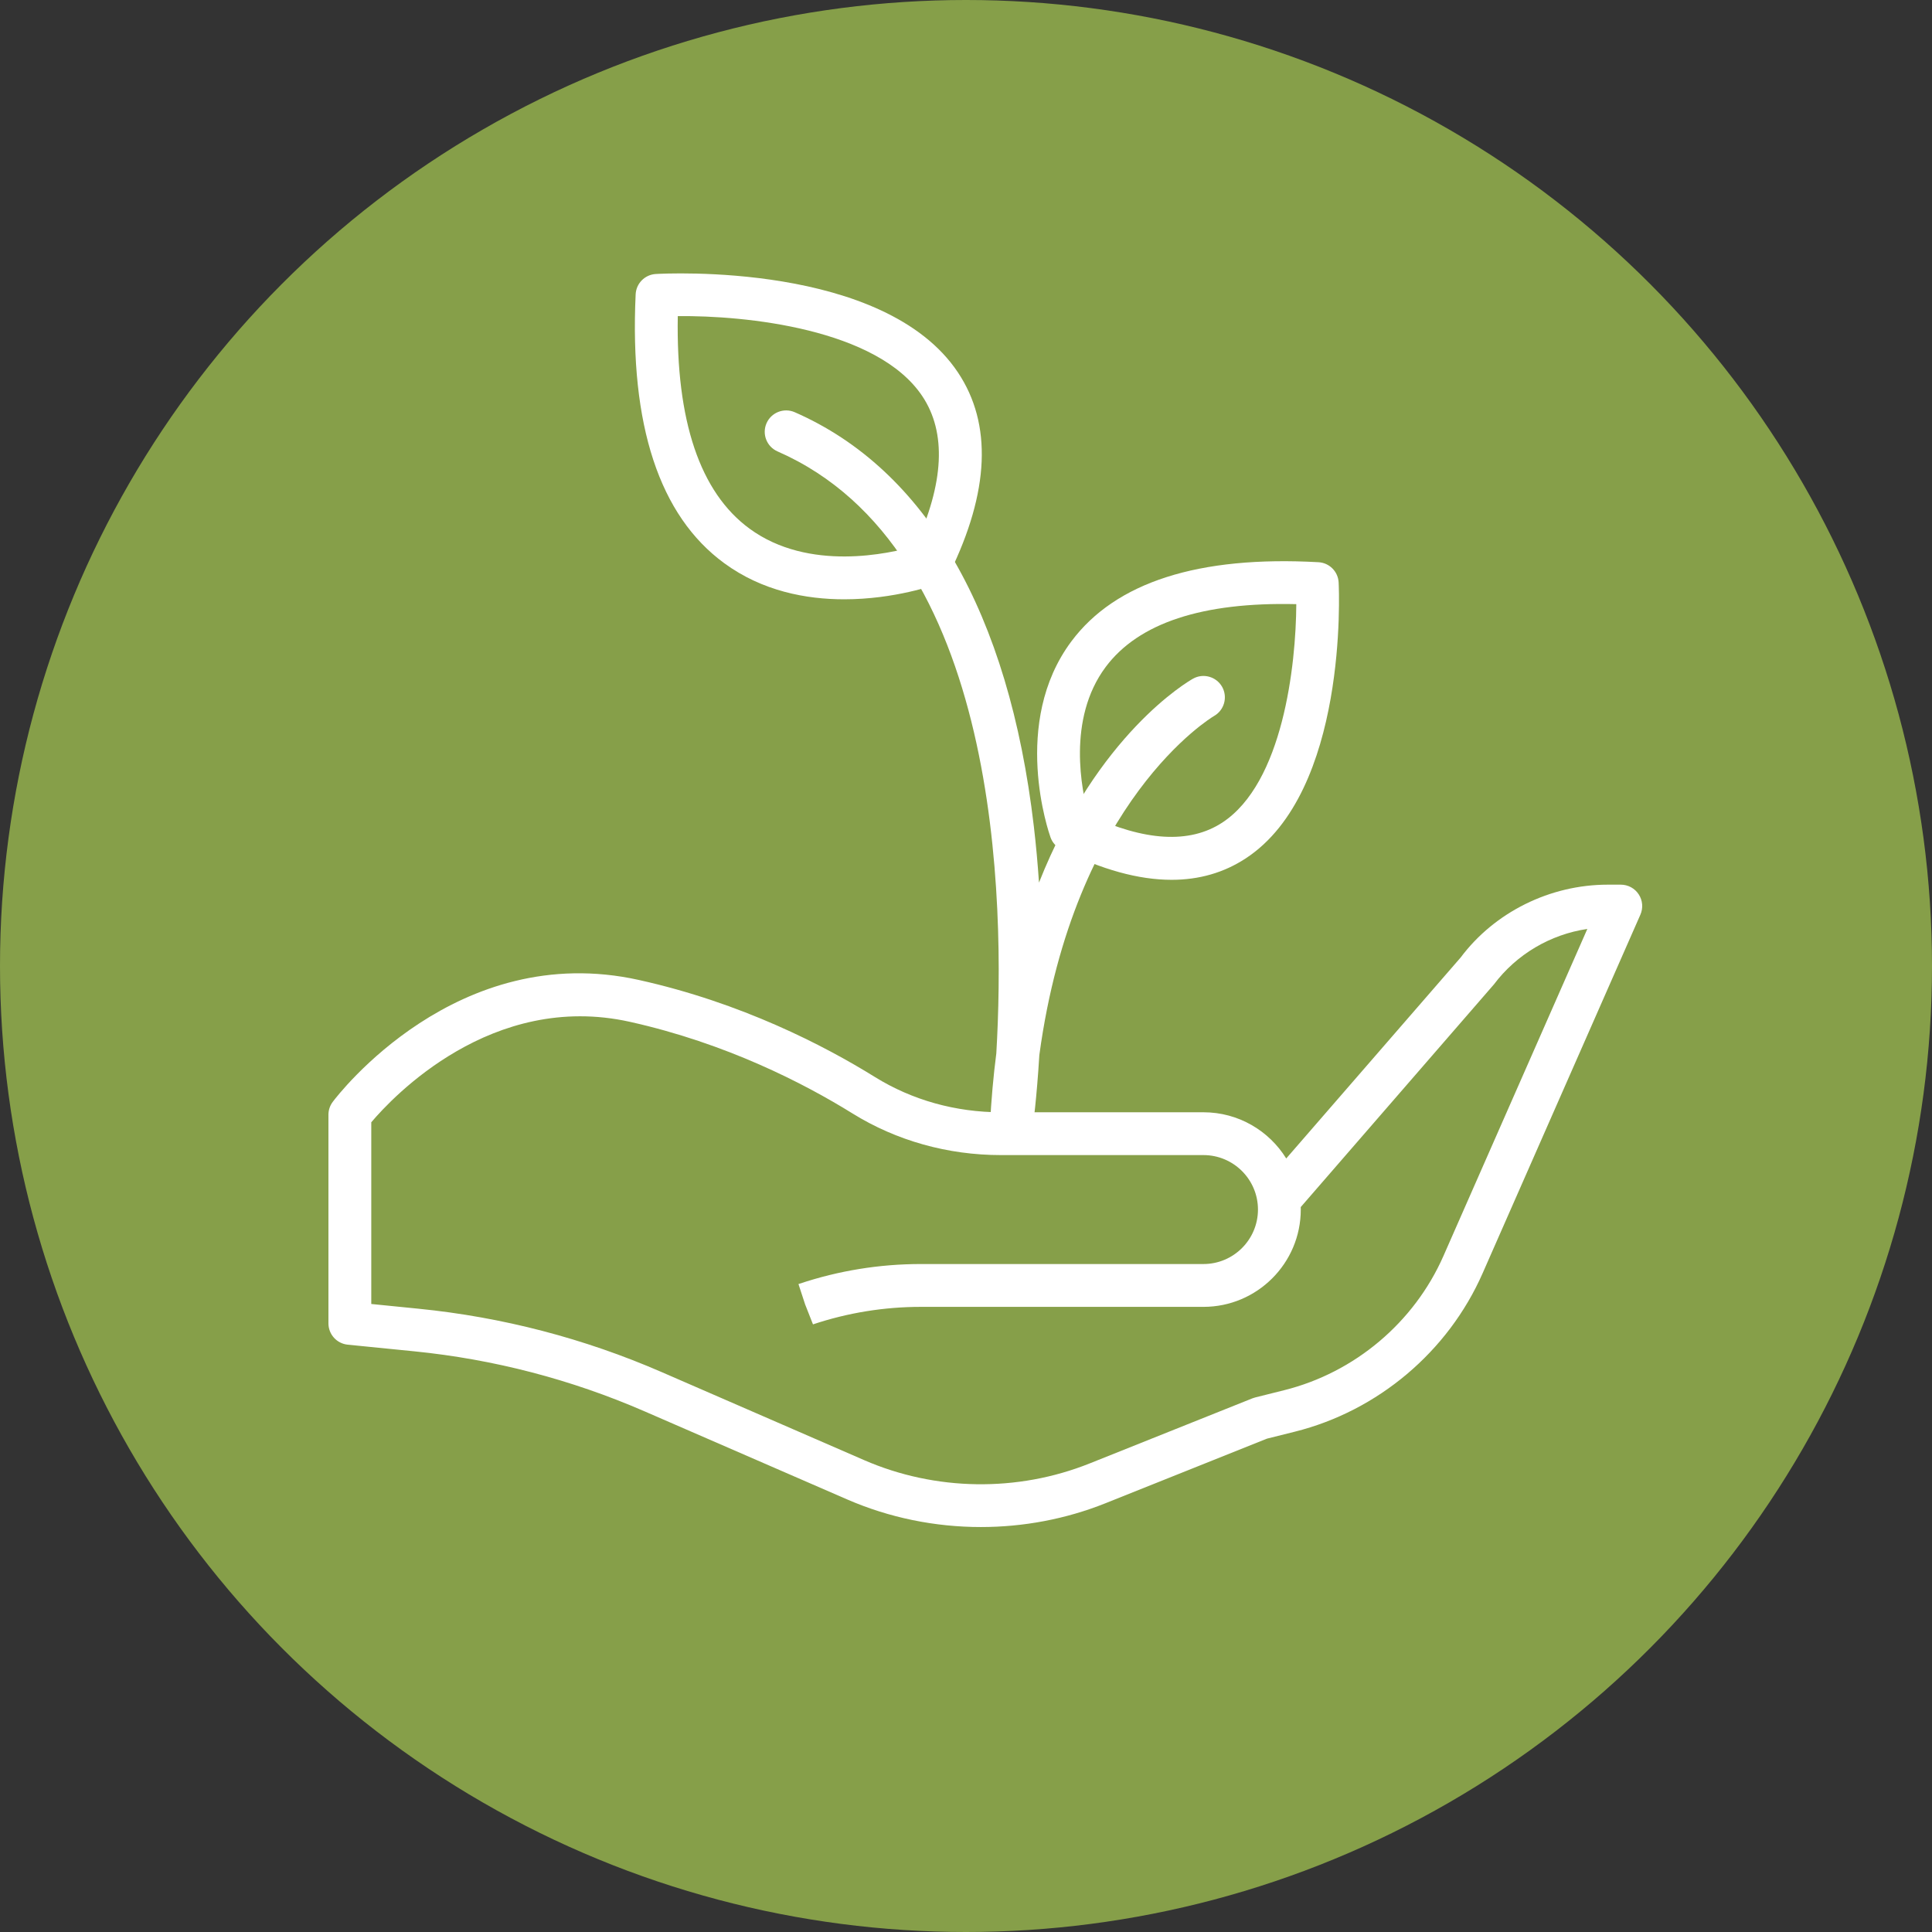
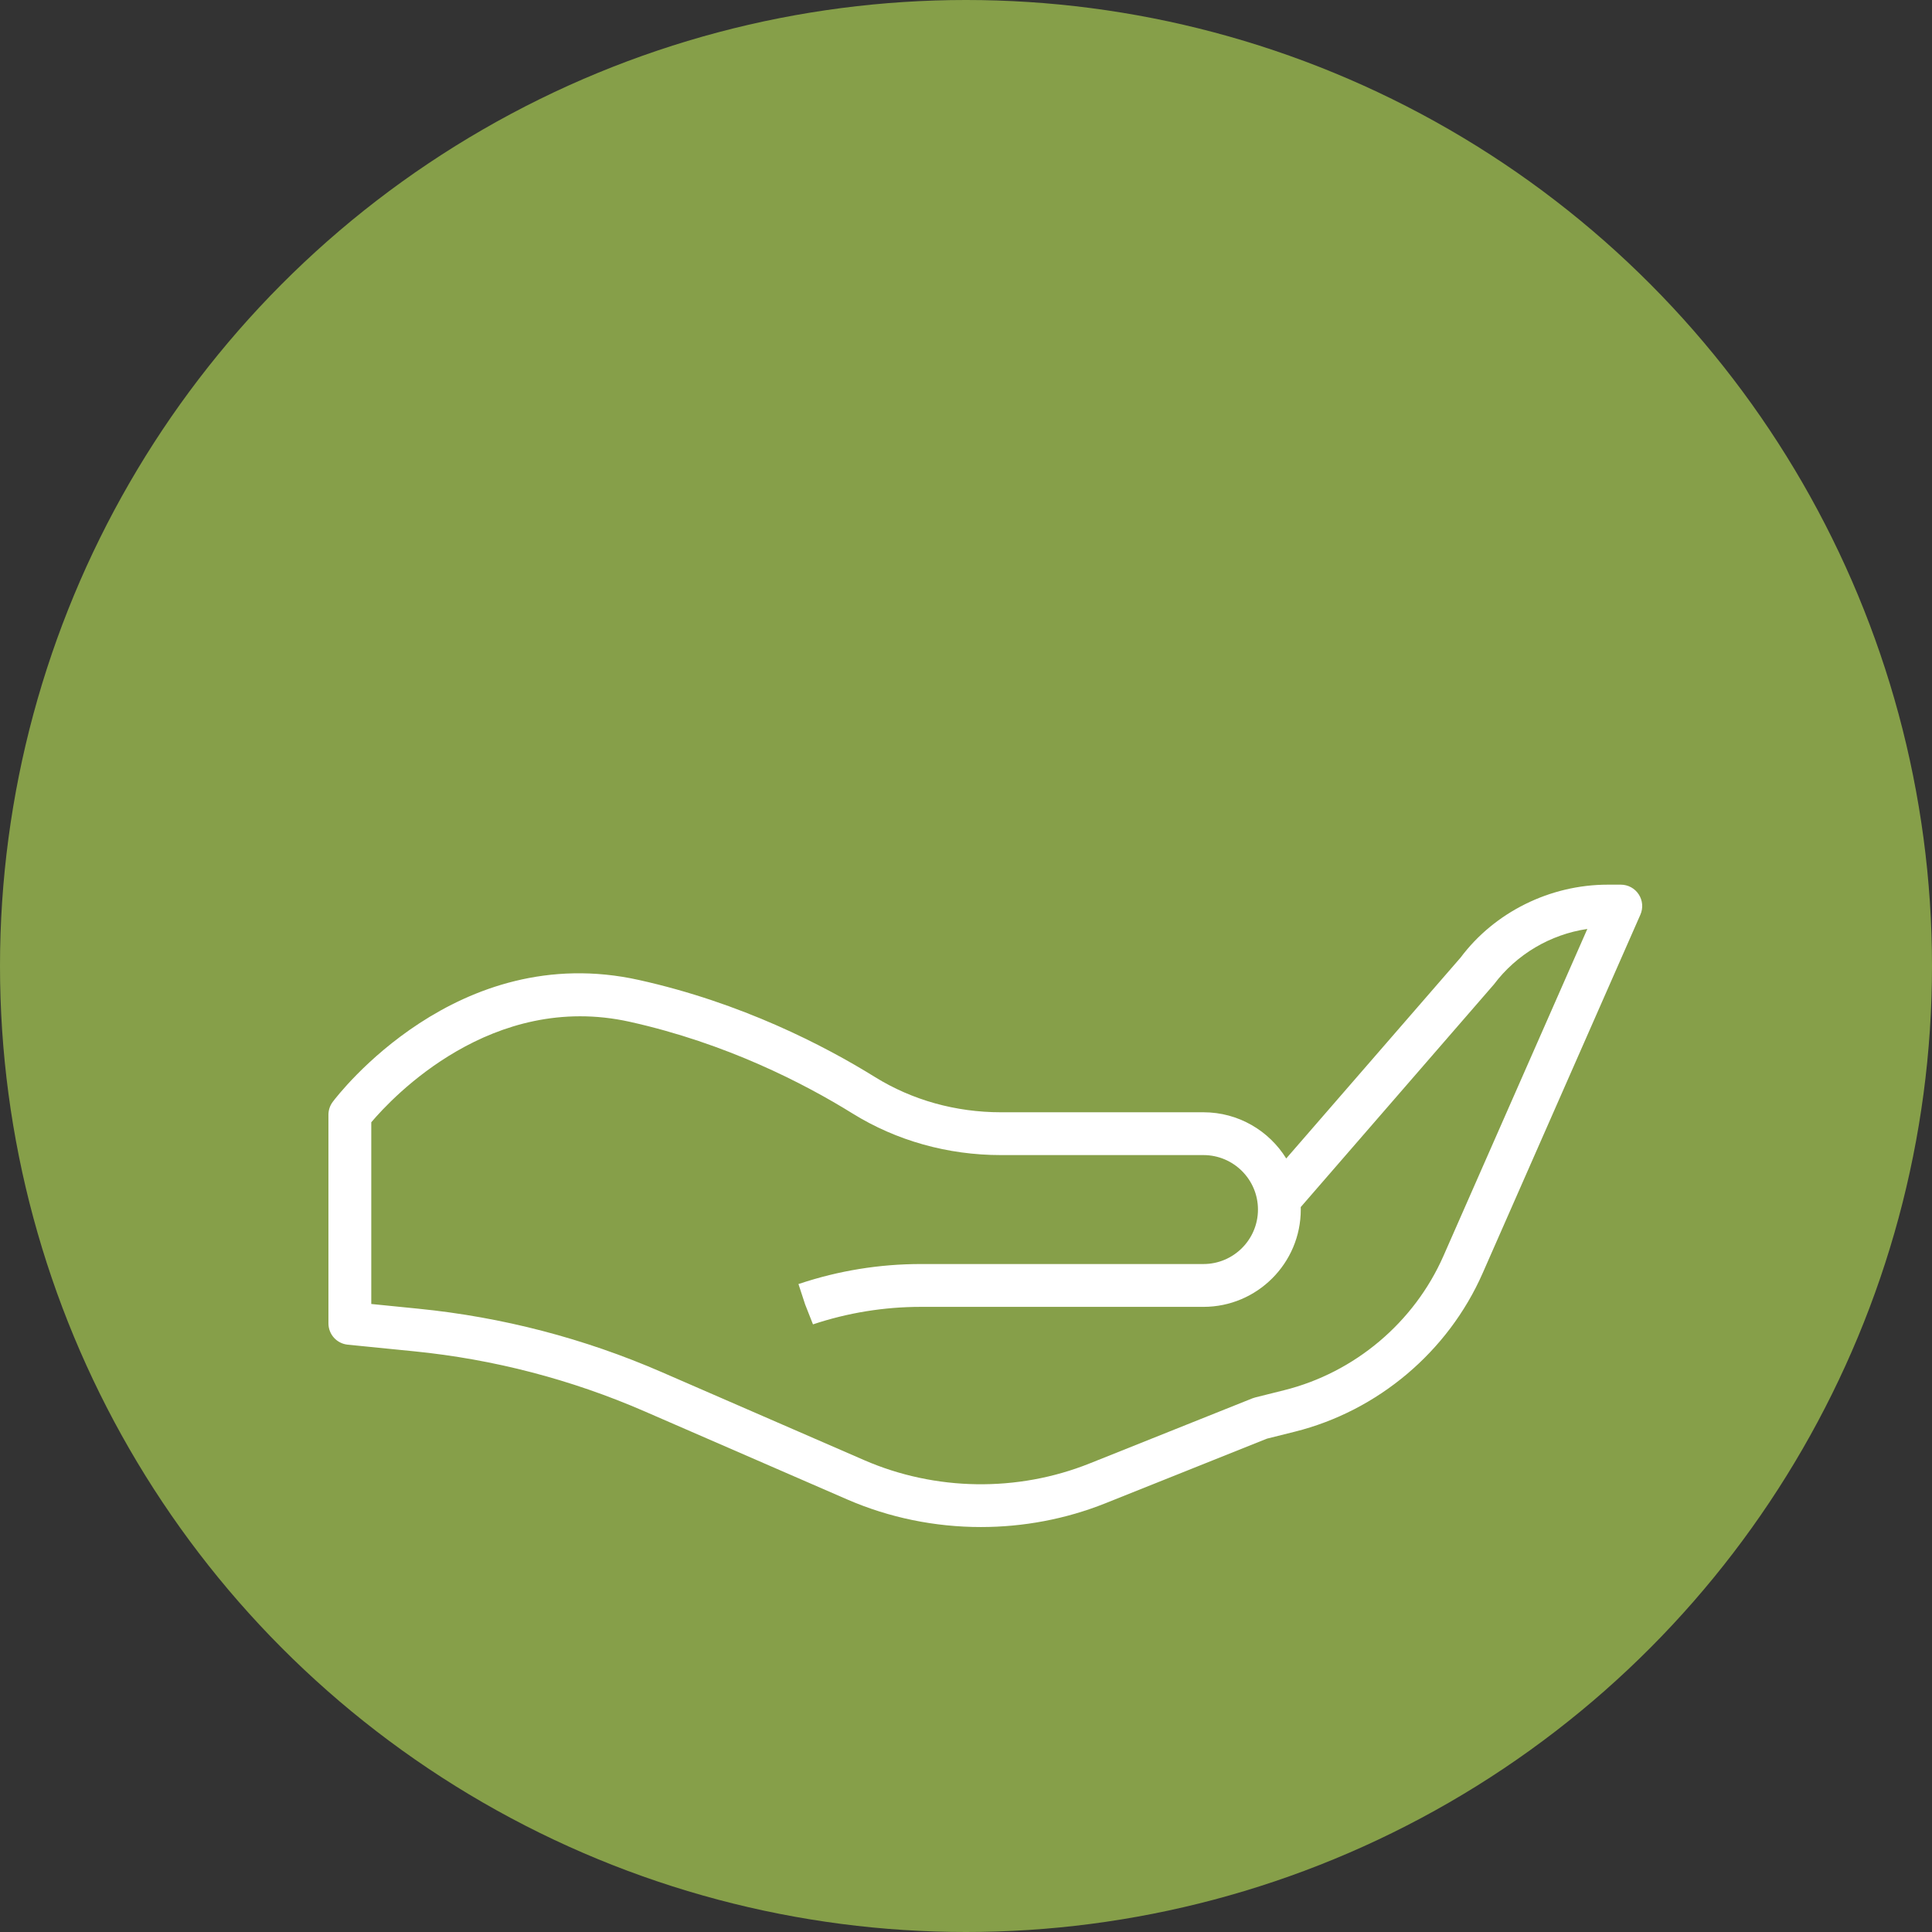
<svg xmlns="http://www.w3.org/2000/svg" width="100" height="100" viewBox="0 0 100 100" fill="none">
  <rect x="0" y="0" width="100" height="100" fill="#333333" stroke="none" />
  <circle cx="50" cy="50" r="50" fill="#869F49" />
  <g clip-path="url(#clip0)">
    <path d="M50.773 79.039C48.404 79.039 46.037 78.562 43.844 77.608L33.36 73.05C29.567 71.401 25.557 70.356 21.441 69.944L17.998 69.6C17.431 69.543 17 69.067 17 68.497V57.698C17 57.458 17.078 57.225 17.222 57.033C17.479 56.689 23.65 48.627 33.076 50.725C38.377 51.903 42.645 54.108 45.292 55.75C47.214 56.942 49.467 57.571 51.807 57.571H62.291C64.098 57.571 65.687 58.528 66.575 59.962L75.604 49.559C77.355 47.221 80.219 45.79 83.217 45.79H83.892C84.267 45.79 84.615 45.978 84.82 46.292C85.025 46.605 85.057 47.001 84.906 47.344L76.74 65.903C74.954 69.963 71.319 73.029 67.016 74.105L65.579 74.464L57.221 77.807C55.164 78.629 52.968 79.039 50.773 79.039ZM19.217 67.494L21.662 67.739C26.007 68.173 30.24 69.277 34.245 71.018L44.728 75.576C48.414 77.179 52.666 77.242 56.398 75.748L64.825 72.378C64.872 72.359 64.919 72.344 64.968 72.332L66.478 71.954C70.122 71.043 73.2 68.447 74.711 65.011L82.16 48.082C80.253 48.363 78.498 49.391 77.328 50.949L67.326 62.478C67.327 62.521 67.328 62.563 67.328 62.607C67.328 65.383 65.068 67.643 62.292 67.643H47.664C45.763 67.643 43.884 67.948 42.08 68.549L41.673 67.515L41.328 66.462L41.385 66.444C43.409 65.769 45.524 65.426 47.664 65.426H62.292C63.846 65.426 65.112 64.161 65.112 62.606C65.112 61.052 63.847 59.787 62.292 59.787H51.808C49.054 59.787 46.398 59.042 44.125 57.632C41.624 56.081 37.593 53.999 32.596 52.888C25.458 51.304 20.322 56.783 19.217 58.089V67.494H19.217Z" fill="white" />
-     <path d="M60.642 45.539C58.937 45.539 57.026 45.013 54.922 43.961C54.668 43.833 54.471 43.611 54.375 43.343C54.289 43.102 52.309 37.407 55.456 33.195C57.743 30.133 62.043 28.754 68.244 29.1C68.809 29.131 69.26 29.584 69.288 30.151C69.31 30.591 69.767 40.977 64.471 44.435C63.345 45.171 62.066 45.539 60.642 45.539ZM56.336 42.182C59.247 43.548 61.574 43.681 63.26 42.58C66.401 40.529 67.08 34.44 67.096 31.271C62.237 31.153 58.93 32.248 57.231 34.521C55.21 37.227 55.995 40.951 56.336 42.182Z" fill="white" />
-     <path d="M43.695 31.02C41.73 31.02 39.463 30.599 37.485 29.15C34.129 26.692 32.587 22.01 32.901 15.237C32.927 14.671 33.376 14.216 33.942 14.182C34.422 14.155 45.767 13.55 49.585 19.28C51.363 21.948 51.217 25.441 49.153 29.666C49.028 29.923 48.808 30.121 48.54 30.219C48.391 30.274 46.311 31.02 43.695 31.02ZM48.158 29.18H48.169H48.158ZM35.082 16.363C34.986 21.788 36.233 25.485 38.794 27.362C41.86 29.609 46.047 28.654 47.363 28.27C48.869 25.002 48.996 22.393 47.741 20.509C45.408 17.006 38.565 16.322 35.082 16.363Z" fill="white" />
-     <path d="M52.349 59.398C52.314 59.398 52.279 59.396 52.243 59.393C51.653 59.337 51.211 58.827 51.241 58.234C51.306 56.93 51.418 55.694 51.569 54.522C52.03 46.68 51.793 28.418 40.247 23.366C39.686 23.121 39.43 22.468 39.675 21.907C39.92 21.347 40.575 21.091 41.135 21.336C47.939 24.313 52.219 31.724 53.511 42.769C53.627 43.758 53.714 44.734 53.778 45.684C56.819 38.001 61.471 35.285 61.748 35.13C62.281 34.829 62.957 35.02 63.258 35.552C63.556 36.085 63.368 36.759 62.838 37.06C62.72 37.128 55.587 41.409 53.796 54.611C53.66 56.87 53.463 58.31 53.445 58.442C53.368 58.995 52.896 59.398 52.349 59.398Z" fill="white" />
  </g>
  <defs>
    <clipPath id="clip0">
      <rect width="68" height="68" fill="white" transform="translate(17 14)" />
    </clipPath>
  </defs>
</svg>